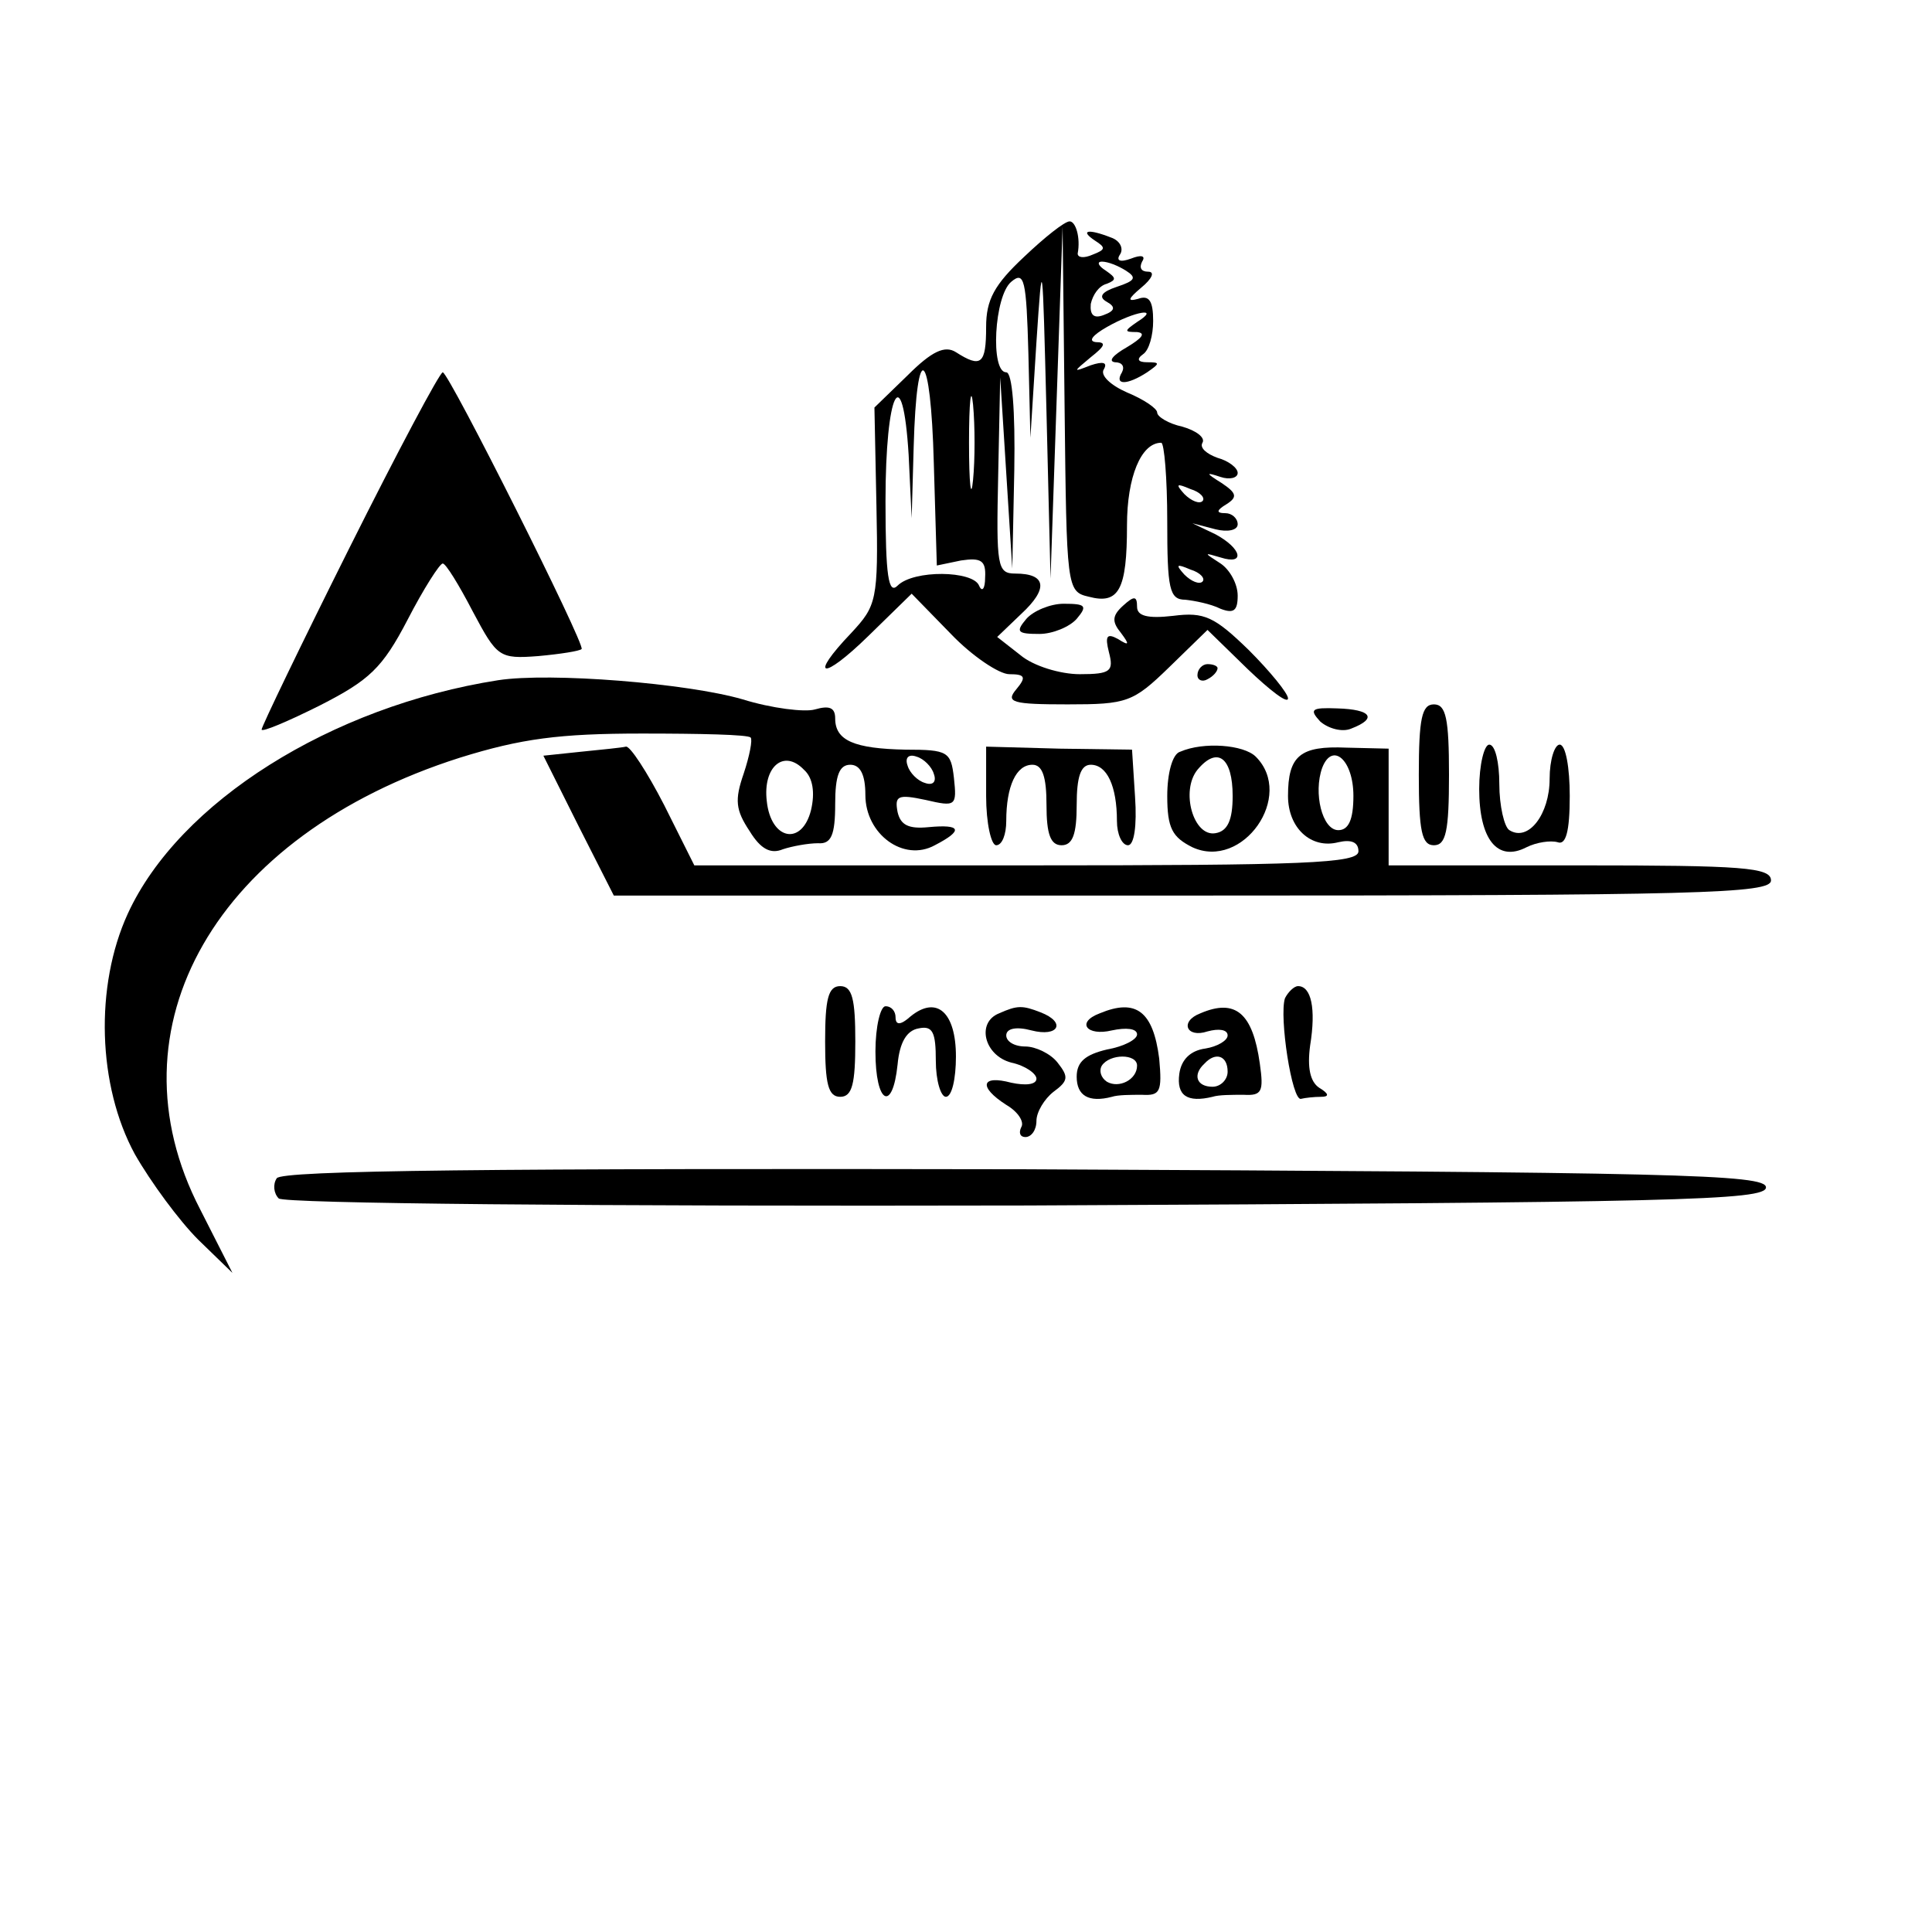
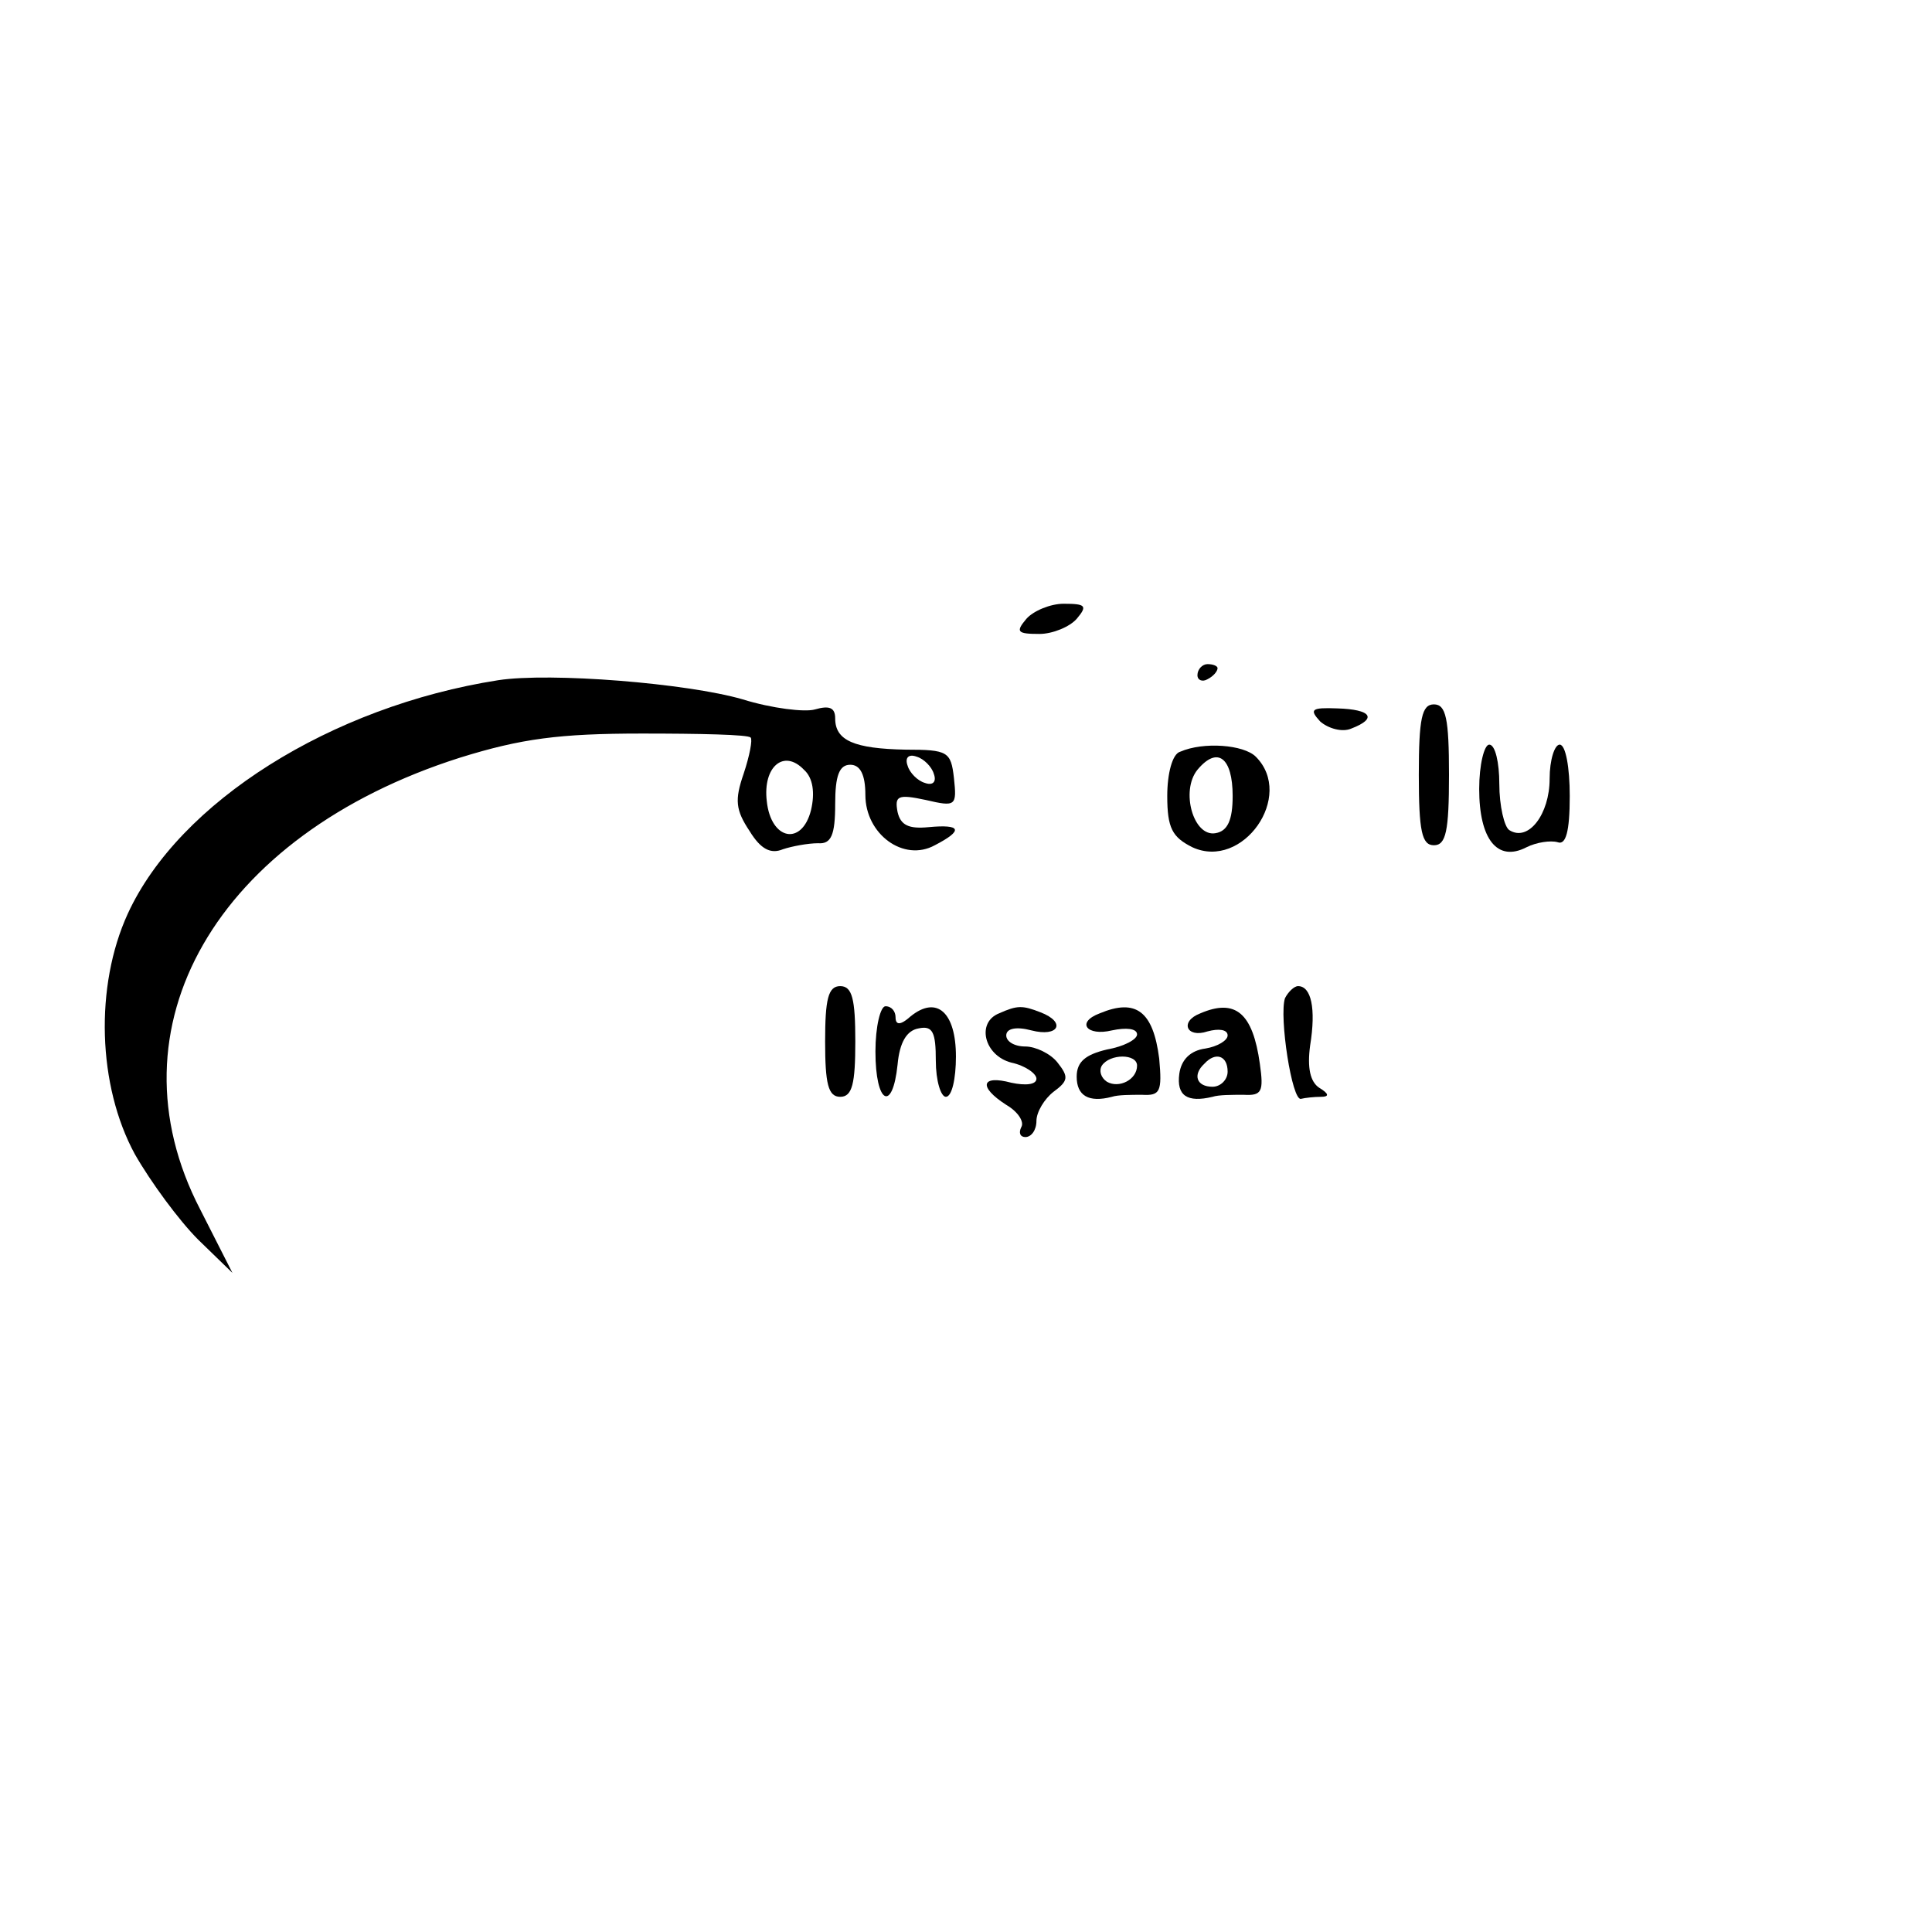
<svg xmlns="http://www.w3.org/2000/svg" version="1.0" width="192pt" height="192pt" viewBox="0 0 192 192" preserveAspectRatio="xMidYMid meet">
  <g transform="translate(0,192) scale(0.1,-0.1)" fill="#000000" stroke="none">
-     <path d="M1018 1665 c-30 -28 -38 -43 -38 -70 0 -37 -5 -41 -30 -25 -11 7 -24 1 -48 -23 l-33 -32 2 -98 c2 -94 0 -99 -25 -126 -43 -45 -29 -48 17 -3 l43 42 39 -40 c21 -22 48 -40 58 -40 16 0 17 -3 7 -15 -11 -13 -4 -15 51 -15 59 0 65 2 101 37 l38 37 40 -39 c22 -21 40 -35 40 -29 0 5 -18 27 -39 48 -34 33 -44 38 -75 34 -26 -3 -36 0 -36 9 0 11 -3 11 -14 1 -11 -10 -11 -16 -2 -27 9 -12 8 -13 -3 -6 -11 6 -13 3 -9 -13 5 -19 2 -22 -29 -22 -19 0 -46 8 -59 19 l-23 18 24 23 c27 25 25 40 -6 40 -18 0 -19 7 -17 98 l2 97 6 -95 6 -95 2 98 c1 59 -2 97 -8 97 -16 0 -12 76 5 90 13 11 15 2 17 -71 l2 -84 6 95 c6 90 6 87 10 -70 l4 -165 6 175 6 175 2 -181 c2 -178 2 -182 24 -187 30 -8 38 7 38 71 0 48 14 82 34 82 3 0 6 -35 6 -78 0 -67 2 -78 18 -78 9 -1 25 -4 35 -9 13 -5 17 -2 17 13 0 12 -8 26 -17 32 -17 11 -17 11 0 6 25 -8 21 9 -5 23 l-23 11 23 -6 c12 -3 22 -1 22 5 0 6 -6 11 -12 11 -10 0 -9 3 1 9 11 7 10 11 -5 21 -16 10 -16 11 -1 6 9 -3 17 -1 17 4 0 5 -9 12 -20 15 -11 4 -18 10 -15 15 3 5 -6 12 -20 16 -14 3 -25 10 -25 14 0 4 -13 13 -30 20 -16 7 -27 17 -23 23 4 7 -1 8 -13 4 -18 -7 -18 -7 0 8 14 11 16 15 5 15 -8 1 -3 7 11 15 28 16 54 20 30 5 -13 -9 -13 -10 0 -10 9 -1 5 -6 -10 -15 -14 -8 -19 -14 -12 -15 7 0 10 -4 7 -10 -8 -13 5 -13 25 0 13 9 13 10 0 10 -9 0 -11 3 -4 8 6 4 10 19 10 33 0 20 -4 26 -15 22 -11 -3 -10 0 3 11 11 9 14 16 7 16 -7 0 -9 4 -6 10 4 6 -1 7 -11 3 -11 -4 -15 -2 -11 4 4 6 0 14 -9 17 -23 9 -31 7 -16 -3 11 -7 11 -9 -2 -14 -9 -4 -15 -3 -15 1 3 16 -2 32 -8 32 -5 0 -25 -16 -45 -35z m101 -14 c11 -7 9 -10 -9 -16 -15 -5 -19 -10 -10 -15 9 -5 8 -9 -3 -13 -10 -4 -14 0 -13 11 2 9 8 18 16 20 10 4 9 6 -1 13 -8 5 -9 9 -4 9 6 0 16 -4 24 -9z m-164 -288 c20 3 25 0 24 -17 0 -11 -3 -15 -6 -8 -6 15 -65 16 -81 0 -9 -9 -12 9 -12 84 0 109 17 143 23 46 l3 -63 2 71 c3 109 17 98 20 -16 l3 -102 24 5z m12 80 c-2 -21 -4 -4 -4 37 0 41 2 58 4 38 2 -21 2 -55 0 -75z m228 -21 c-3 -3 -11 0 -18 7 -9 10 -8 11 6 5 10 -3 15 -9 12 -12z m0 -80 c-3 -3 -11 0 -18 7 -9 10 -8 11 6 5 10 -3 15 -9 12 -12z" />
-     <path d="M347 1375 c-48 -96 -87 -177 -87 -180 0 -3 26 8 58 24 49 25 62 37 87 85 16 31 32 56 35 56 3 0 16 -21 30 -48 24 -45 26 -47 65 -44 22 2 41 5 43 7 4 4 -132 275 -138 275 -3 0 -45 -79 -93 -175z" />
    <path d="M1020 1305 c-11 -13 -9 -15 13 -15 13 0 30 7 37 15 11 13 9 15 -13 15 -13 0 -30 -7 -37 -15z" />
    <path d="M1190 1249 c0 -5 5 -7 10 -4 6 3 10 8 10 11 0 2 -4 4 -10 4 -5 0 -10 -5 -10 -11z" />
    <path d="M495 1244 c-166 -26 -317 -121 -368 -232 -33 -72 -30 -171 7 -239 16 -28 44 -66 63 -85 l34 -33 -32 63 c-94 181 16 372 258 449 61 19 99 24 181 24 57 0 106 -1 108 -4 2 -2 -1 -18 -7 -36 -9 -26 -8 -36 6 -57 11 -18 21 -23 33 -18 9 3 25 6 35 6 13 -1 17 8 17 39 0 28 4 39 15 39 10 0 15 -10 15 -30 0 -39 38 -67 69 -50 29 15 26 21 -6 18 -20 -2 -28 2 -31 15 -3 16 0 18 28 12 30 -7 31 -6 28 22 -3 26 -6 28 -48 28 -51 1 -70 9 -70 31 0 11 -6 13 -20 9 -10 -3 -43 1 -72 10 -55 16 -191 27 -243 19z m311 -129 c-9 -36 -40 -30 -44 9 -4 34 17 52 37 31 9 -8 11 -23 7 -40z m122 36 c3 -8 -1 -12 -9 -9 -7 2 -15 10 -17 17 -3 8 1 12 9 9 7 -2 15 -10 17 -17z" />
    <path d="M1312 1203 c8 -7 22 -11 31 -7 26 10 20 19 -14 20 -26 1 -28 -1 -17 -13z" />
    <path d="M1410 1150 c0 -56 3 -70 15 -70 12 0 15 14 15 70 0 56 -3 70 -15 70 -12 0 -15 -14 -15 -70z" />
-     <path d="M578 1173 l-38 -4 35 -70 35 -69 575 0 c504 0 575 2 575 15 0 13 -28 15 -190 15 l-190 0 0 58 0 58 -42 1 c-46 2 -58 -8 -58 -48 0 -32 23 -53 50 -46 13 3 20 0 20 -9 0 -12 -53 -14 -330 -14 l-330 0 -30 60 c-17 33 -34 59 -38 58 -4 -1 -24 -3 -44 -5z m767 -44 c0 -24 -5 -34 -15 -34 -16 0 -25 37 -16 62 10 26 31 8 31 -28z" />
-     <path d="M980 1129 c0 -27 5 -49 10 -49 6 0 10 11 10 24 0 35 10 56 26 56 10 0 14 -12 14 -40 0 -29 4 -40 15 -40 11 0 15 11 15 40 0 28 4 40 14 40 16 0 26 -21 26 -56 0 -13 5 -24 11 -24 6 0 9 19 7 48 l-3 47 -72 1 -73 2 0 -49z" />
    <path d="M1173 1173 c-8 -2 -13 -22 -13 -44 0 -32 5 -41 25 -51 50 -23 102 51 63 90 -12 12 -52 15 -75 5z m52 -44 c0 -24 -5 -35 -17 -37 -22 -4 -35 42 -18 63 20 24 35 12 35 -26z" />
    <path d="M1470 1136 c0 -50 18 -73 47 -58 10 5 24 7 31 5 8 -3 12 10 12 46 0 28 -4 51 -10 51 -5 0 -10 -15 -10 -34 0 -35 -21 -63 -40 -51 -5 3 -10 24 -10 46 0 21 -4 39 -10 39 -5 0 -10 -20 -10 -44z" />
    <path d="M820 885 c0 -42 3 -55 15 -55 12 0 15 13 15 55 0 42 -3 55 -15 55 -12 0 -15 -13 -15 -55z" />
    <path d="M1277 928 c-6 -18 7 -103 16 -100 4 1 13 2 20 2 8 0 8 3 -2 9 -9 6 -12 20 -9 42 6 37 1 59 -12 59 -4 0 -10 -6 -13 -12z" />
    <path d="M870 875 c0 -52 17 -61 22 -13 2 22 9 34 21 36 14 3 17 -4 17 -32 0 -20 5 -36 10 -36 6 0 10 18 10 40 0 44 -19 61 -45 40 -10 -9 -15 -9 -15 -1 0 6 -4 11 -10 11 -5 0 -10 -20 -10 -45z" />
    <path d="M993 913 c-23 -9 -15 -42 12 -49 14 -3 25 -11 25 -16 0 -6 -11 -7 -25 -4 -30 8 -33 -4 -5 -22 12 -7 18 -17 15 -22 -3 -6 -1 -10 4 -10 6 0 11 7 11 16 0 9 8 22 17 29 15 11 15 15 4 29 -7 9 -22 16 -32 16 -11 0 -19 5 -19 11 0 7 10 9 25 5 27 -7 35 8 9 18 -18 7 -23 7 -41 -1z" />
    <path d="M1093 913 c-24 -9 -13 -23 12 -17 14 3 25 2 25 -4 0 -5 -13 -12 -30 -15 -21 -5 -30 -12 -30 -27 0 -19 12 -26 35 -20 6 2 19 2 30 2 18 -1 20 3 17 36 -6 47 -23 60 -59 45z m37 -52 c0 -14 -18 -23 -30 -16 -6 4 -8 11 -5 16 8 12 35 12 35 0z" />
    <path d="M1193 913 c-21 -8 -14 -25 7 -18 11 3 20 2 20 -4 0 -5 -10 -11 -22 -13 -15 -2 -24 -11 -26 -25 -3 -22 8 -29 33 -23 6 2 19 2 31 2 18 -1 20 3 16 31 -7 50 -24 65 -59 50z m27 -58 c0 -8 -7 -15 -15 -15 -16 0 -20 12 -8 23 11 12 23 8 23 -8z" />
-     <path d="M275 749 c-4 -6 -3 -15 2 -20 5 -5 306 -8 744 -7 645 3 734 5 734 18 0 13 -90 15 -737 18 -525 1 -739 -1 -743 -9z" />
  </g>
</svg>